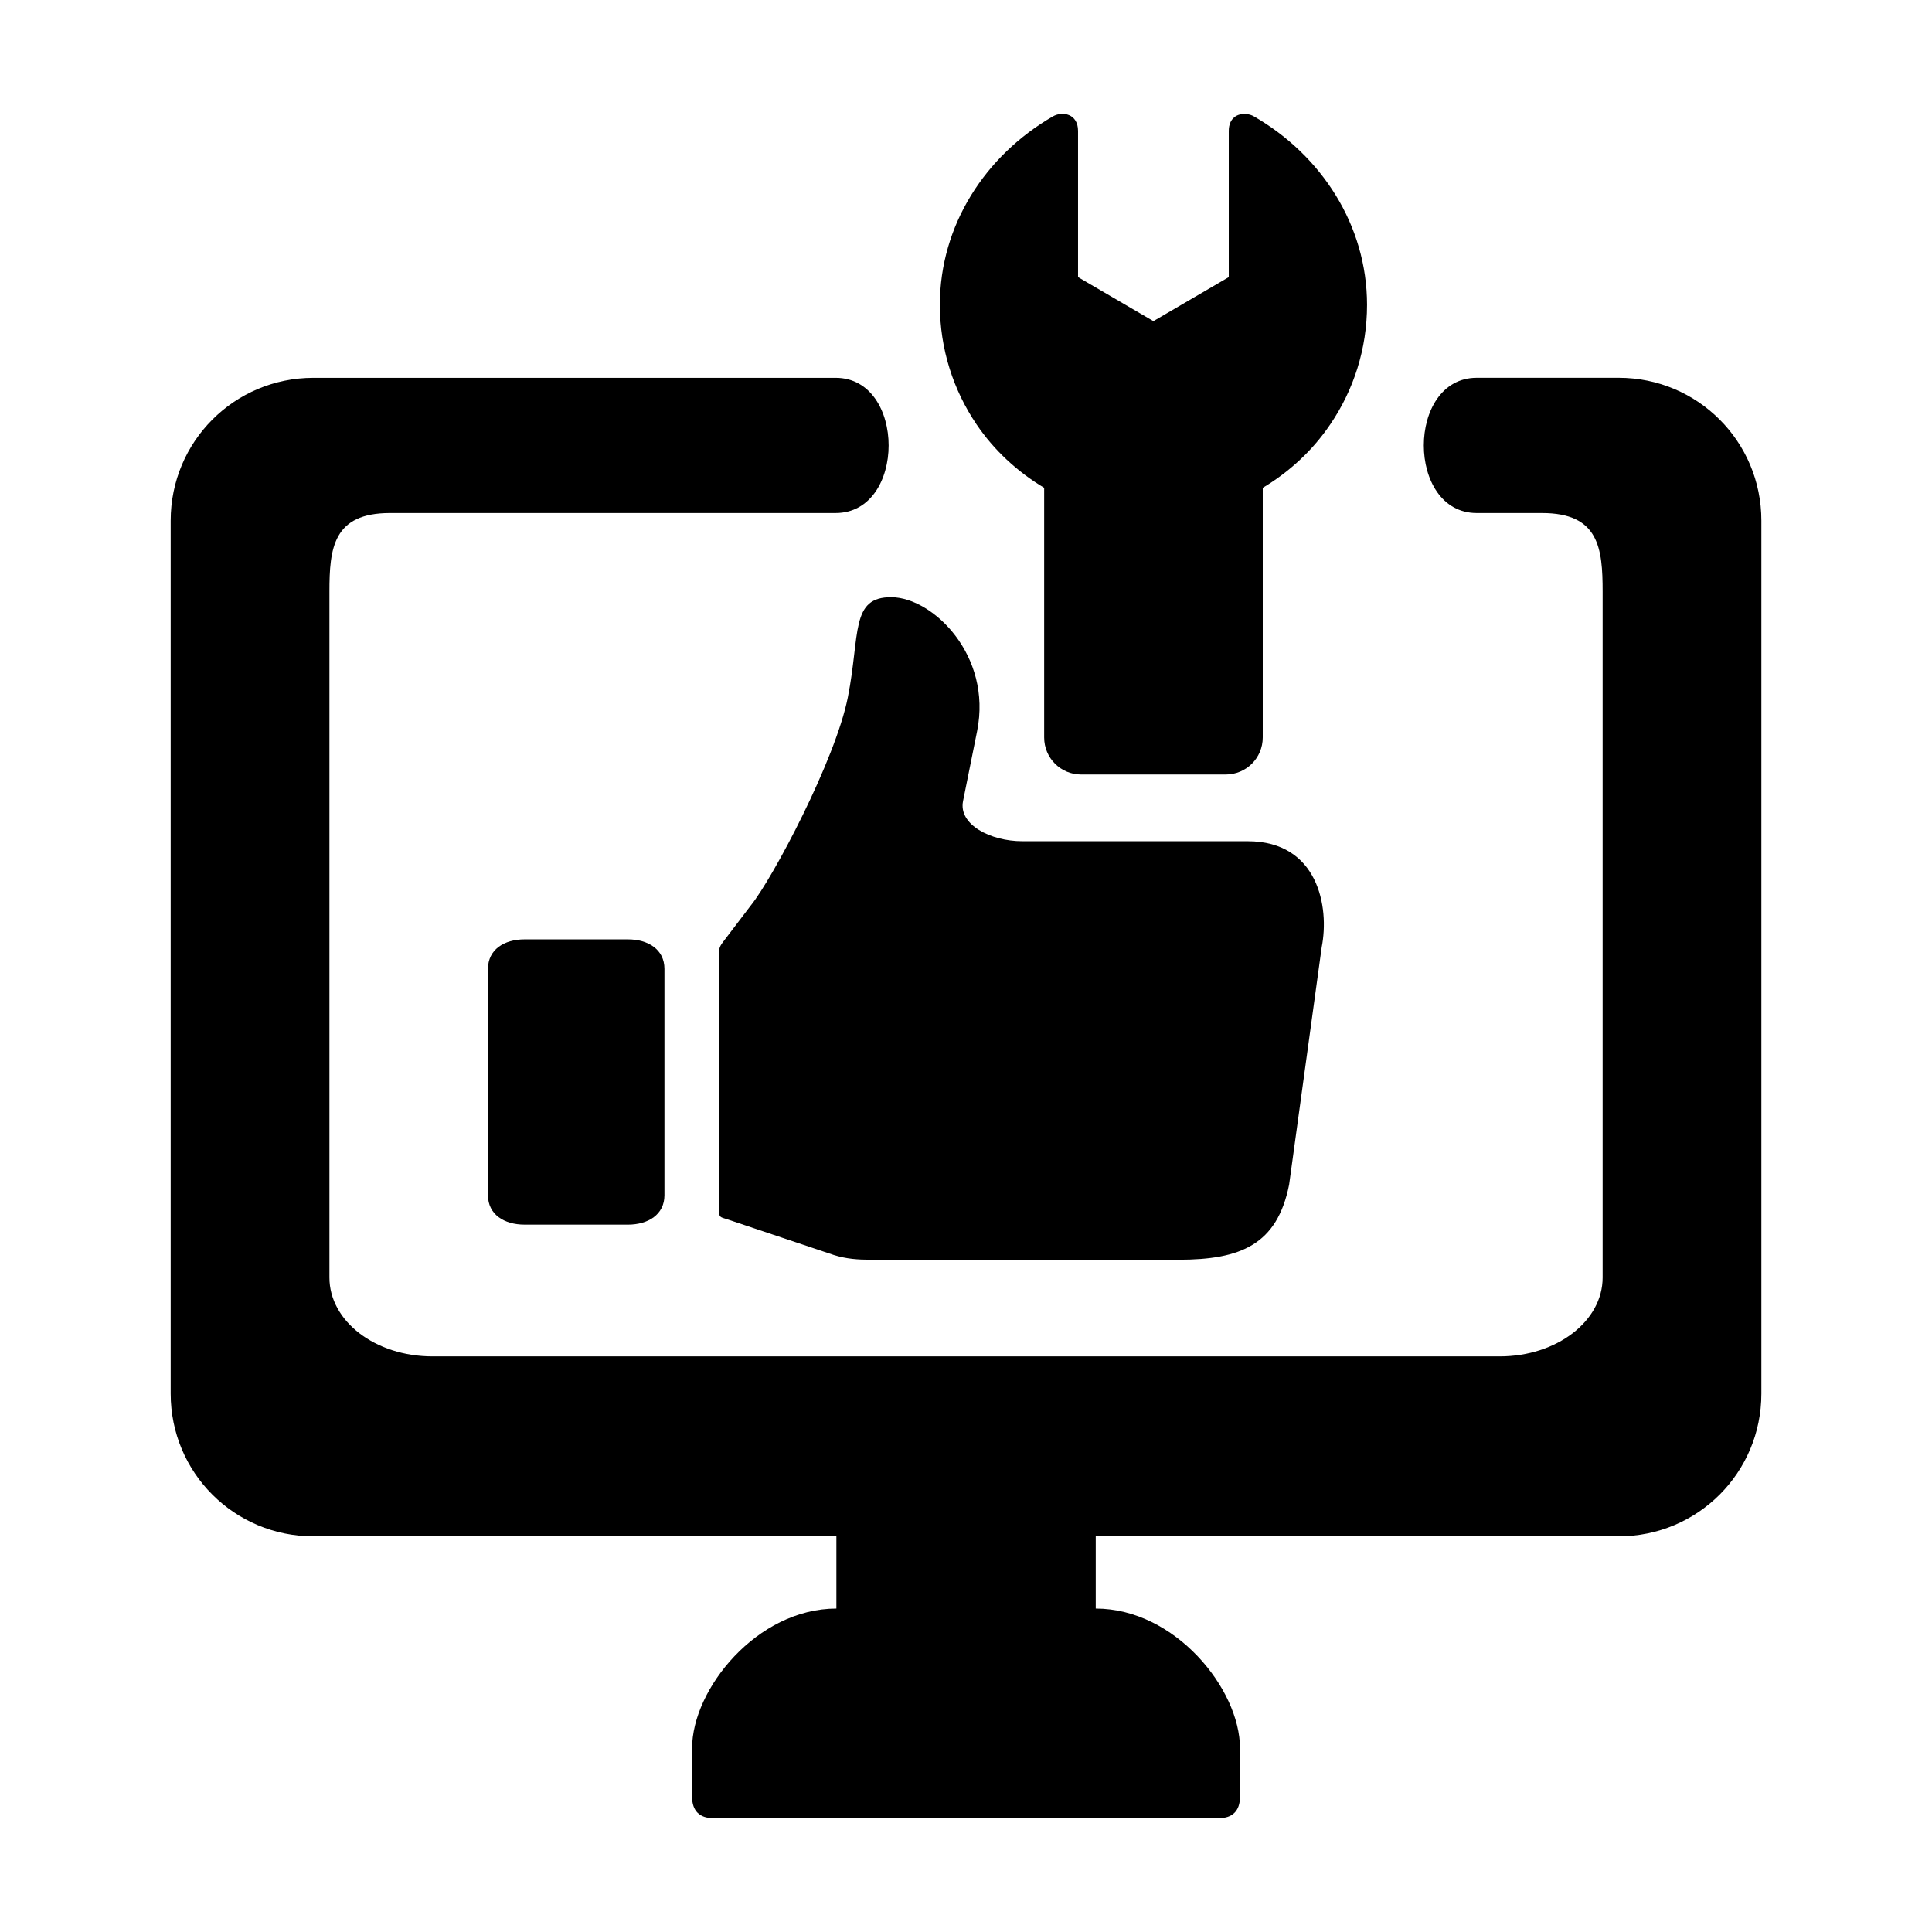
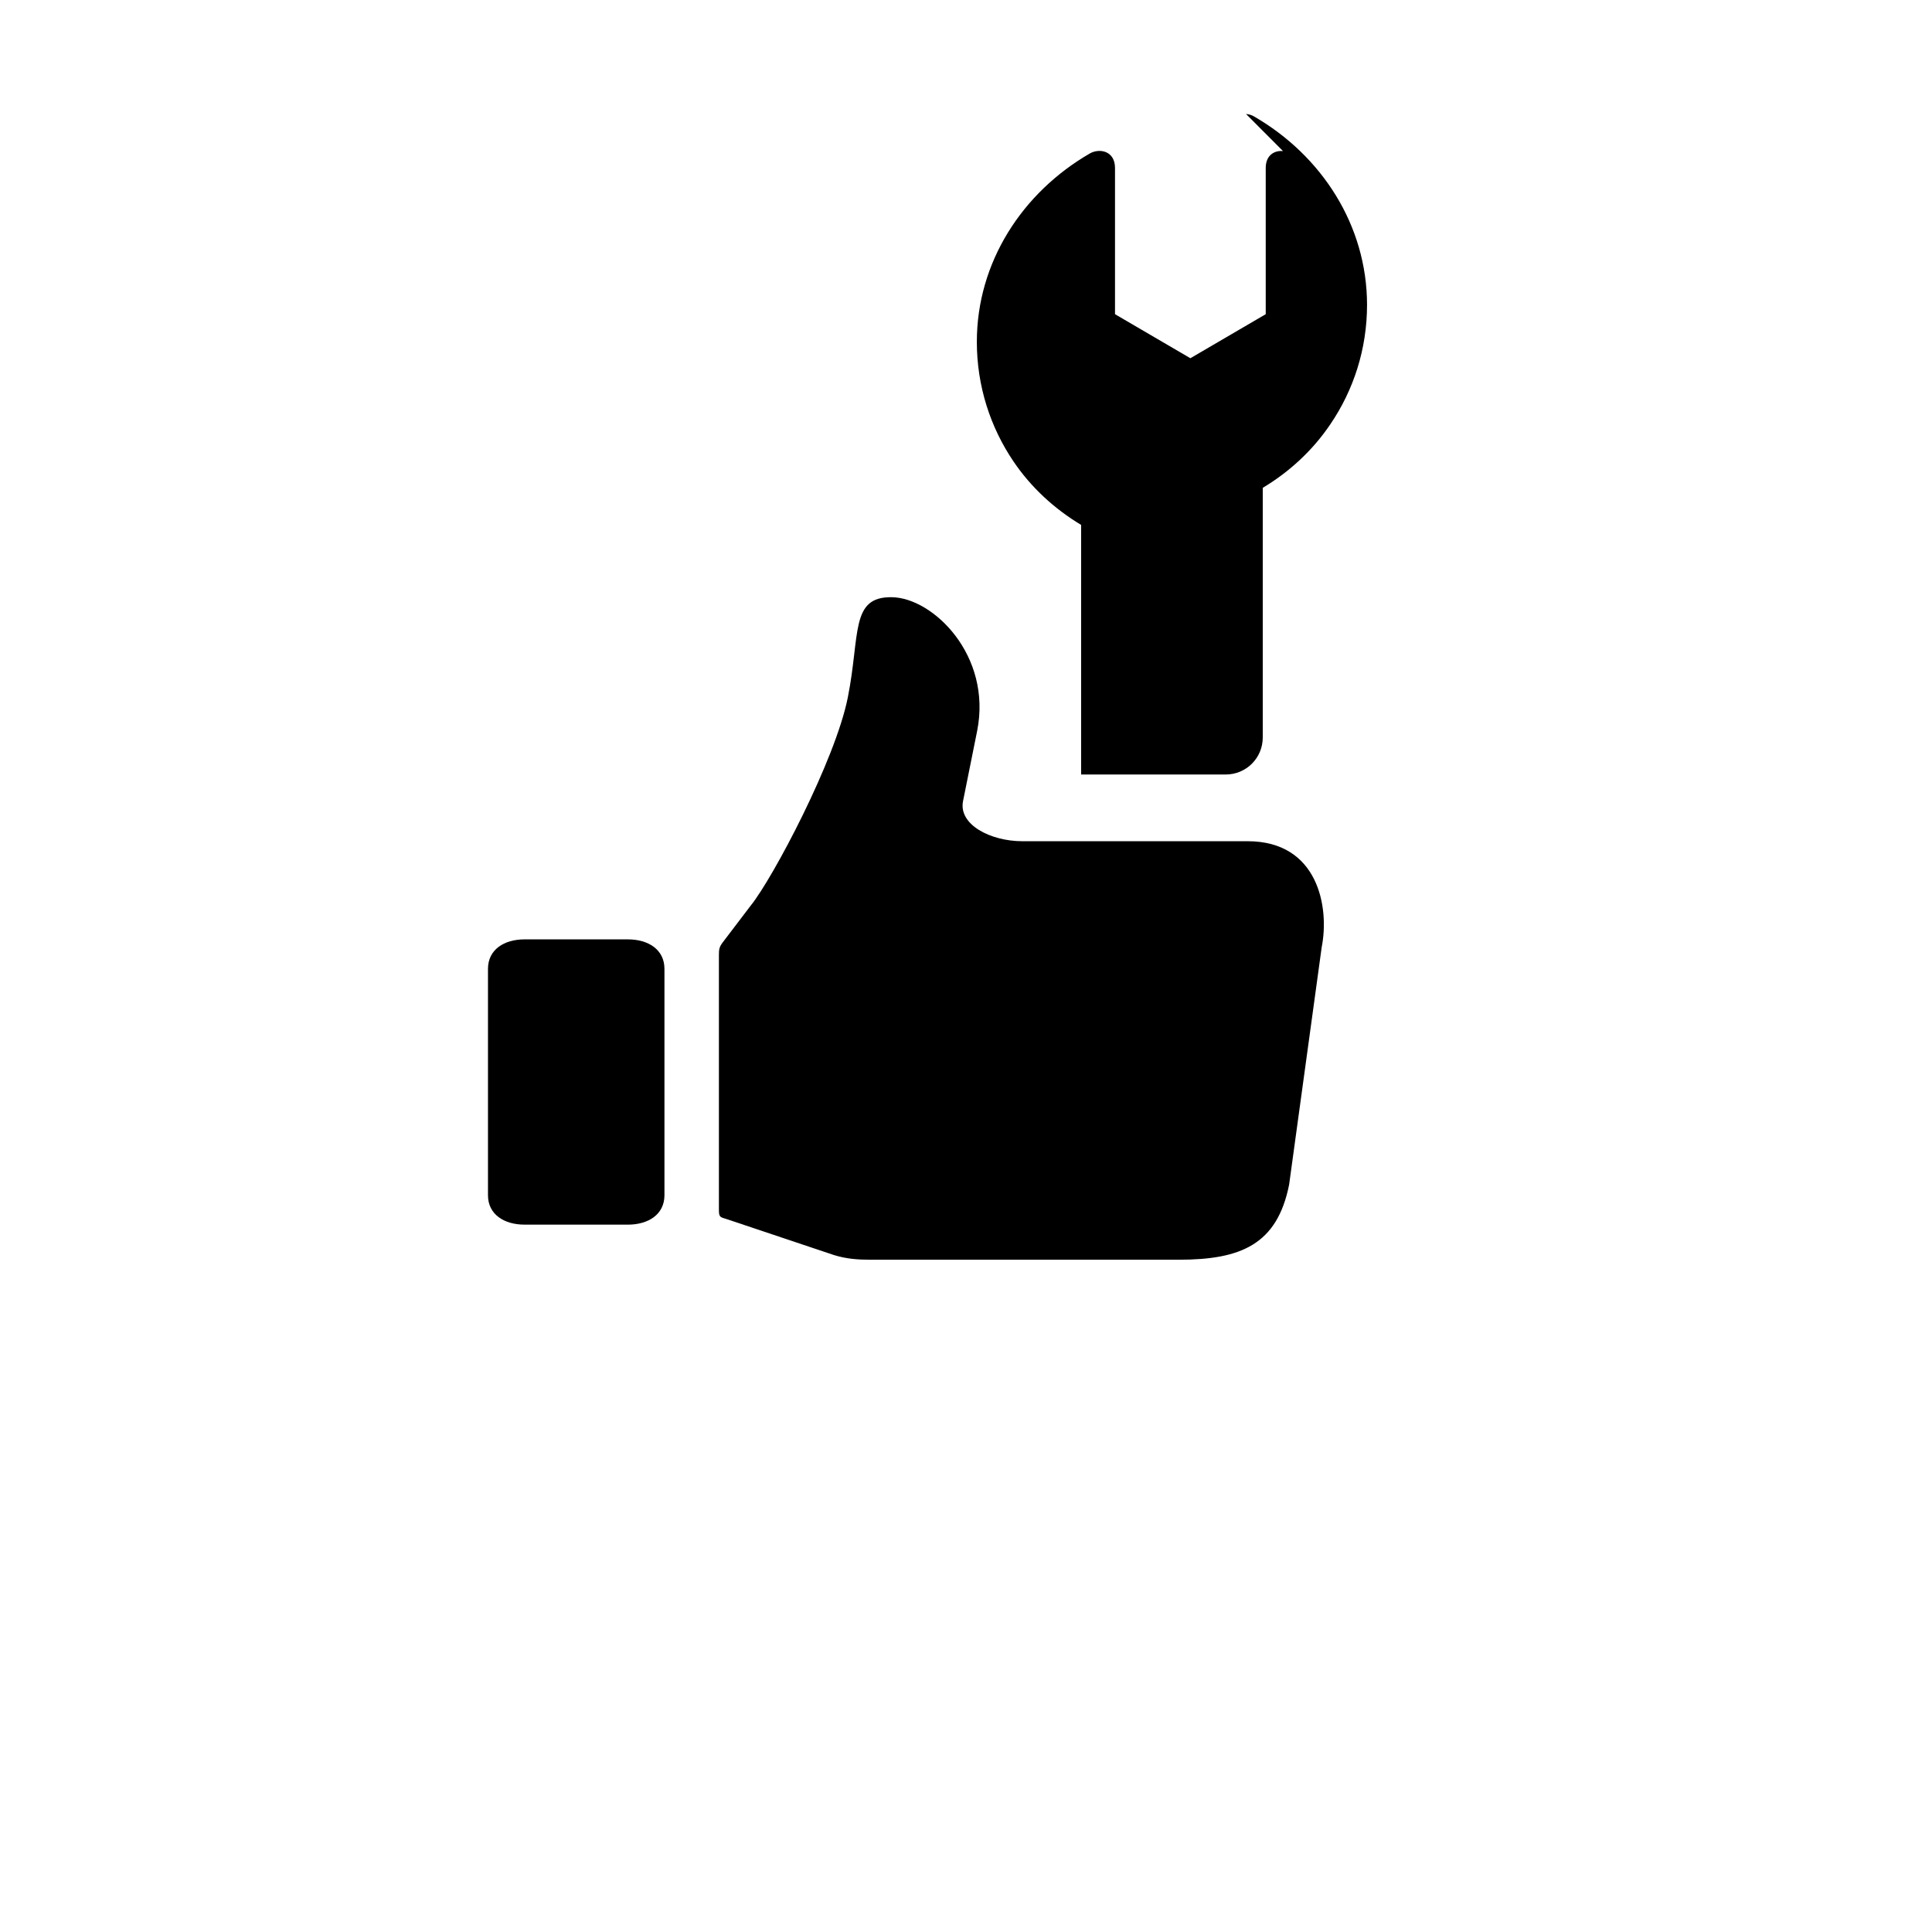
<svg xmlns="http://www.w3.org/2000/svg" fill="#000000" width="800px" height="800px" version="1.1" viewBox="144 144 512 512">
  <g>
-     <path d="m535.36 244.12c-18.711 0-18.711 35.84 0 35.84h17.285c15.098 0 16.07 9.301 16.07 20.871v181.73c0 11.566-12.164 20.895-27.266 20.895h-282.86c-15.129 0-27.289-9.328-27.289-20.895v-181.72c0-11.57 0.965-20.883 16.07-20.883h118.08c18.727 0 18.727-35.828 0-35.828h-138.38c-20.965 0-37.84 16.887-37.84 37.852v231.35c0 20.961 16.875 37.809 37.84 37.809h138.58v19.145c-21.035 0-38.242 21.332-38.242 37.02v12.871c0 3.836 2.125 5.652 5.555 5.652h134.1c3.426 0 5.543-1.816 5.543-5.652v-12.871c0-15.688-17.188-37.02-38.227-37.02v-19.145h138.59c20.926 0 37.809-16.855 37.809-37.809v-231.36c0-20.965-16.883-37.852-37.809-37.852z" fill-rule="evenodd" />
-     <path d="m474.21 174.21c0.727 0.059 1.484 0.262 2.098 0.637 17.938 10.355 29.949 28.836 29.973 49.918 0 11.754-3.582 22.652-9.742 31.695-4.629 6.852-10.781 12.559-17.895 16.82v66.148c0 5.453-4.371 9.824-9.832 9.824h-38.301c-5.422 0-9.797-4.371-9.797-9.824v-66.148c-7.113-4.262-13.293-9.969-17.93-16.82-6.117-9.043-9.707-19.945-9.707-31.695 0-21.082 12.039-39.562 29.945-49.918 2.539-1.457 6.672-0.723 6.672 3.852v38.742l19.973 11.668 19.969-11.668v-38.738c0-3.441 2.328-4.695 4.574-4.492z" fill-rule="evenodd" />
+     <path d="m474.21 174.21c0.727 0.059 1.484 0.262 2.098 0.637 17.938 10.355 29.949 28.836 29.973 49.918 0 11.754-3.582 22.652-9.742 31.695-4.629 6.852-10.781 12.559-17.895 16.82v66.148c0 5.453-4.371 9.824-9.832 9.824h-38.301v-66.148c-7.113-4.262-13.293-9.969-17.93-16.82-6.117-9.043-9.707-19.945-9.707-31.695 0-21.082 12.039-39.562 29.945-49.918 2.539-1.457 6.672-0.723 6.672 3.852v38.742l19.973 11.668 19.969-11.668v-38.738c0-3.441 2.328-4.695 4.574-4.492z" fill-rule="evenodd" />
    <path d="m334.52 397.08v67.668c0 1.926 0.441 1.805 2.152 2.359l28.281 9.477c3.359 1.051 6.387 1.258 9.797 1.258h81.613c16.445 0 26.098-3.996 29.266-19.887l8.637-62.949c2.098-10.586-0.934-28.074-19.621-28.074h-59.707c-8.457 0-16.977-4.406-15.719-10.641l3.734-18.574c3.992-20.023-11.695-35.336-22.656-35.453-10.992-0.137-8.305 9.887-11.609 26.531-3.293 16.625-19.883 47.934-25.711 55.16l-7.406 9.734c-0.961 1.254-1.051 1.898-1.051 3.391z" />
    <path d="m283 468.54c-5.363 0-9.68-2.68-9.68-7.785v-60c0-5.133 4.316-7.812 9.68-7.812h27.406c5.371 0 9.68 2.68 9.68 7.812v60.004c0 5.102-4.316 7.785-9.68 7.785h-27.406z" />
  </g>
</svg>